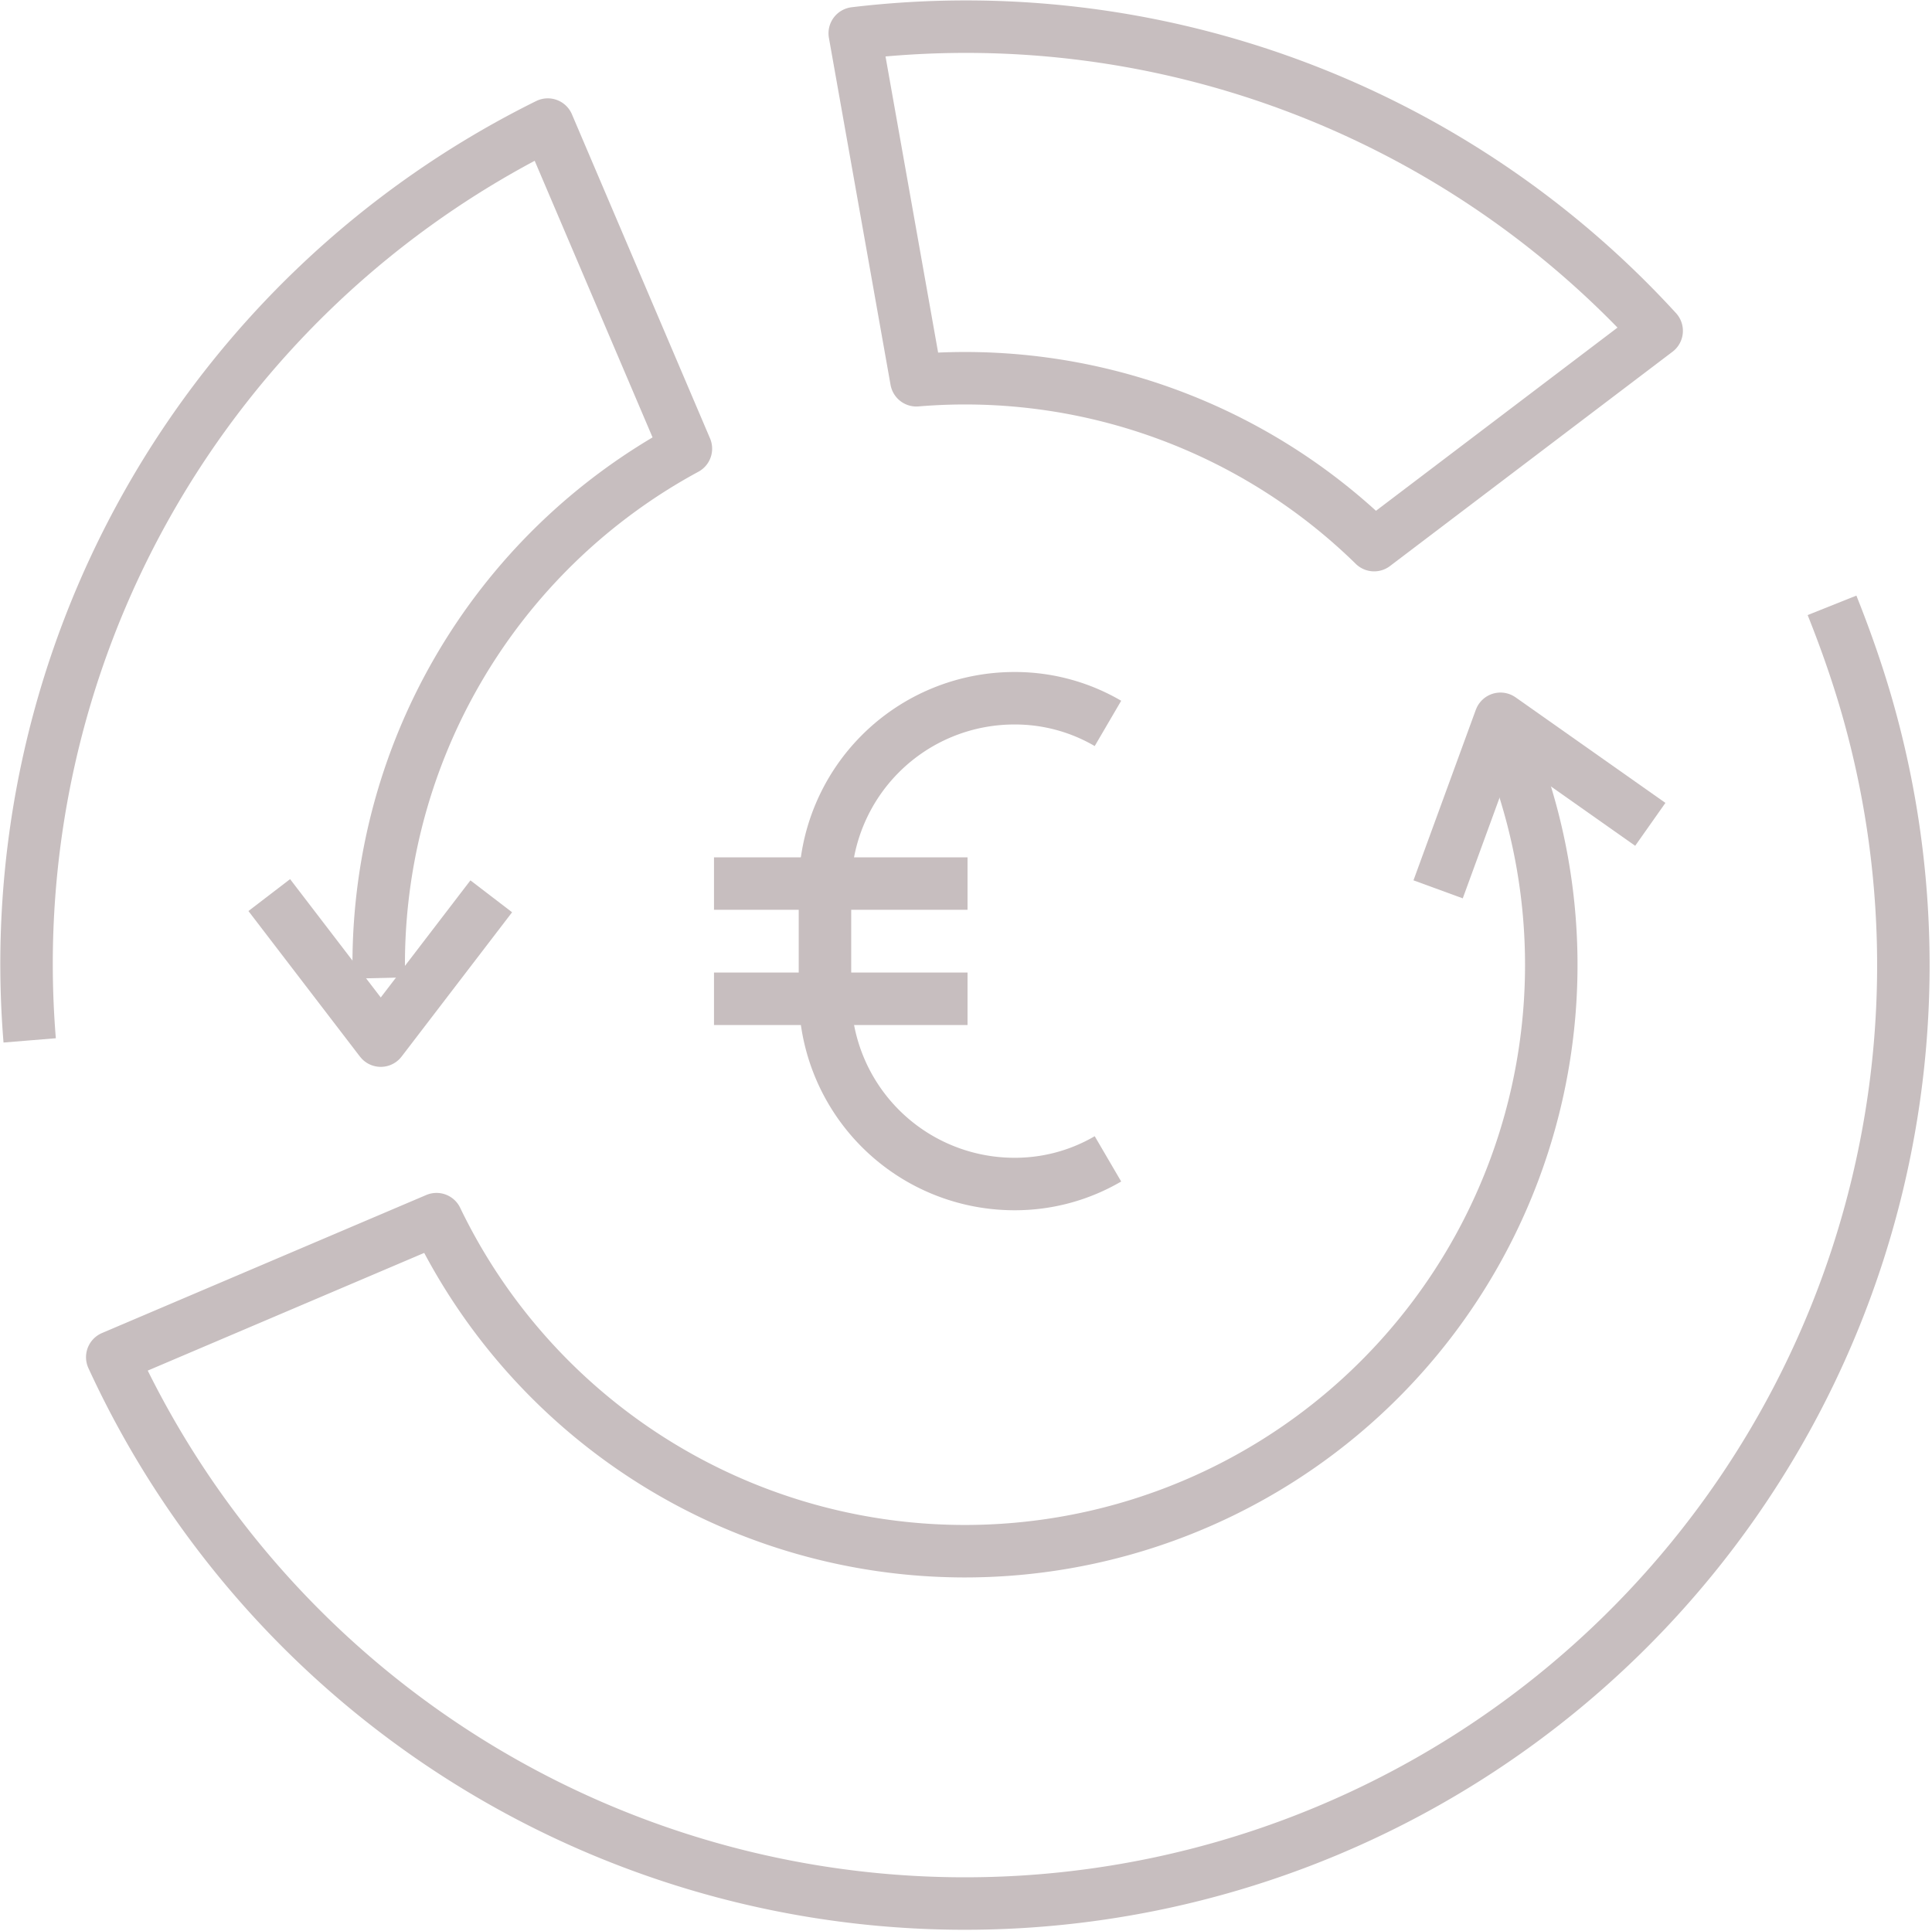
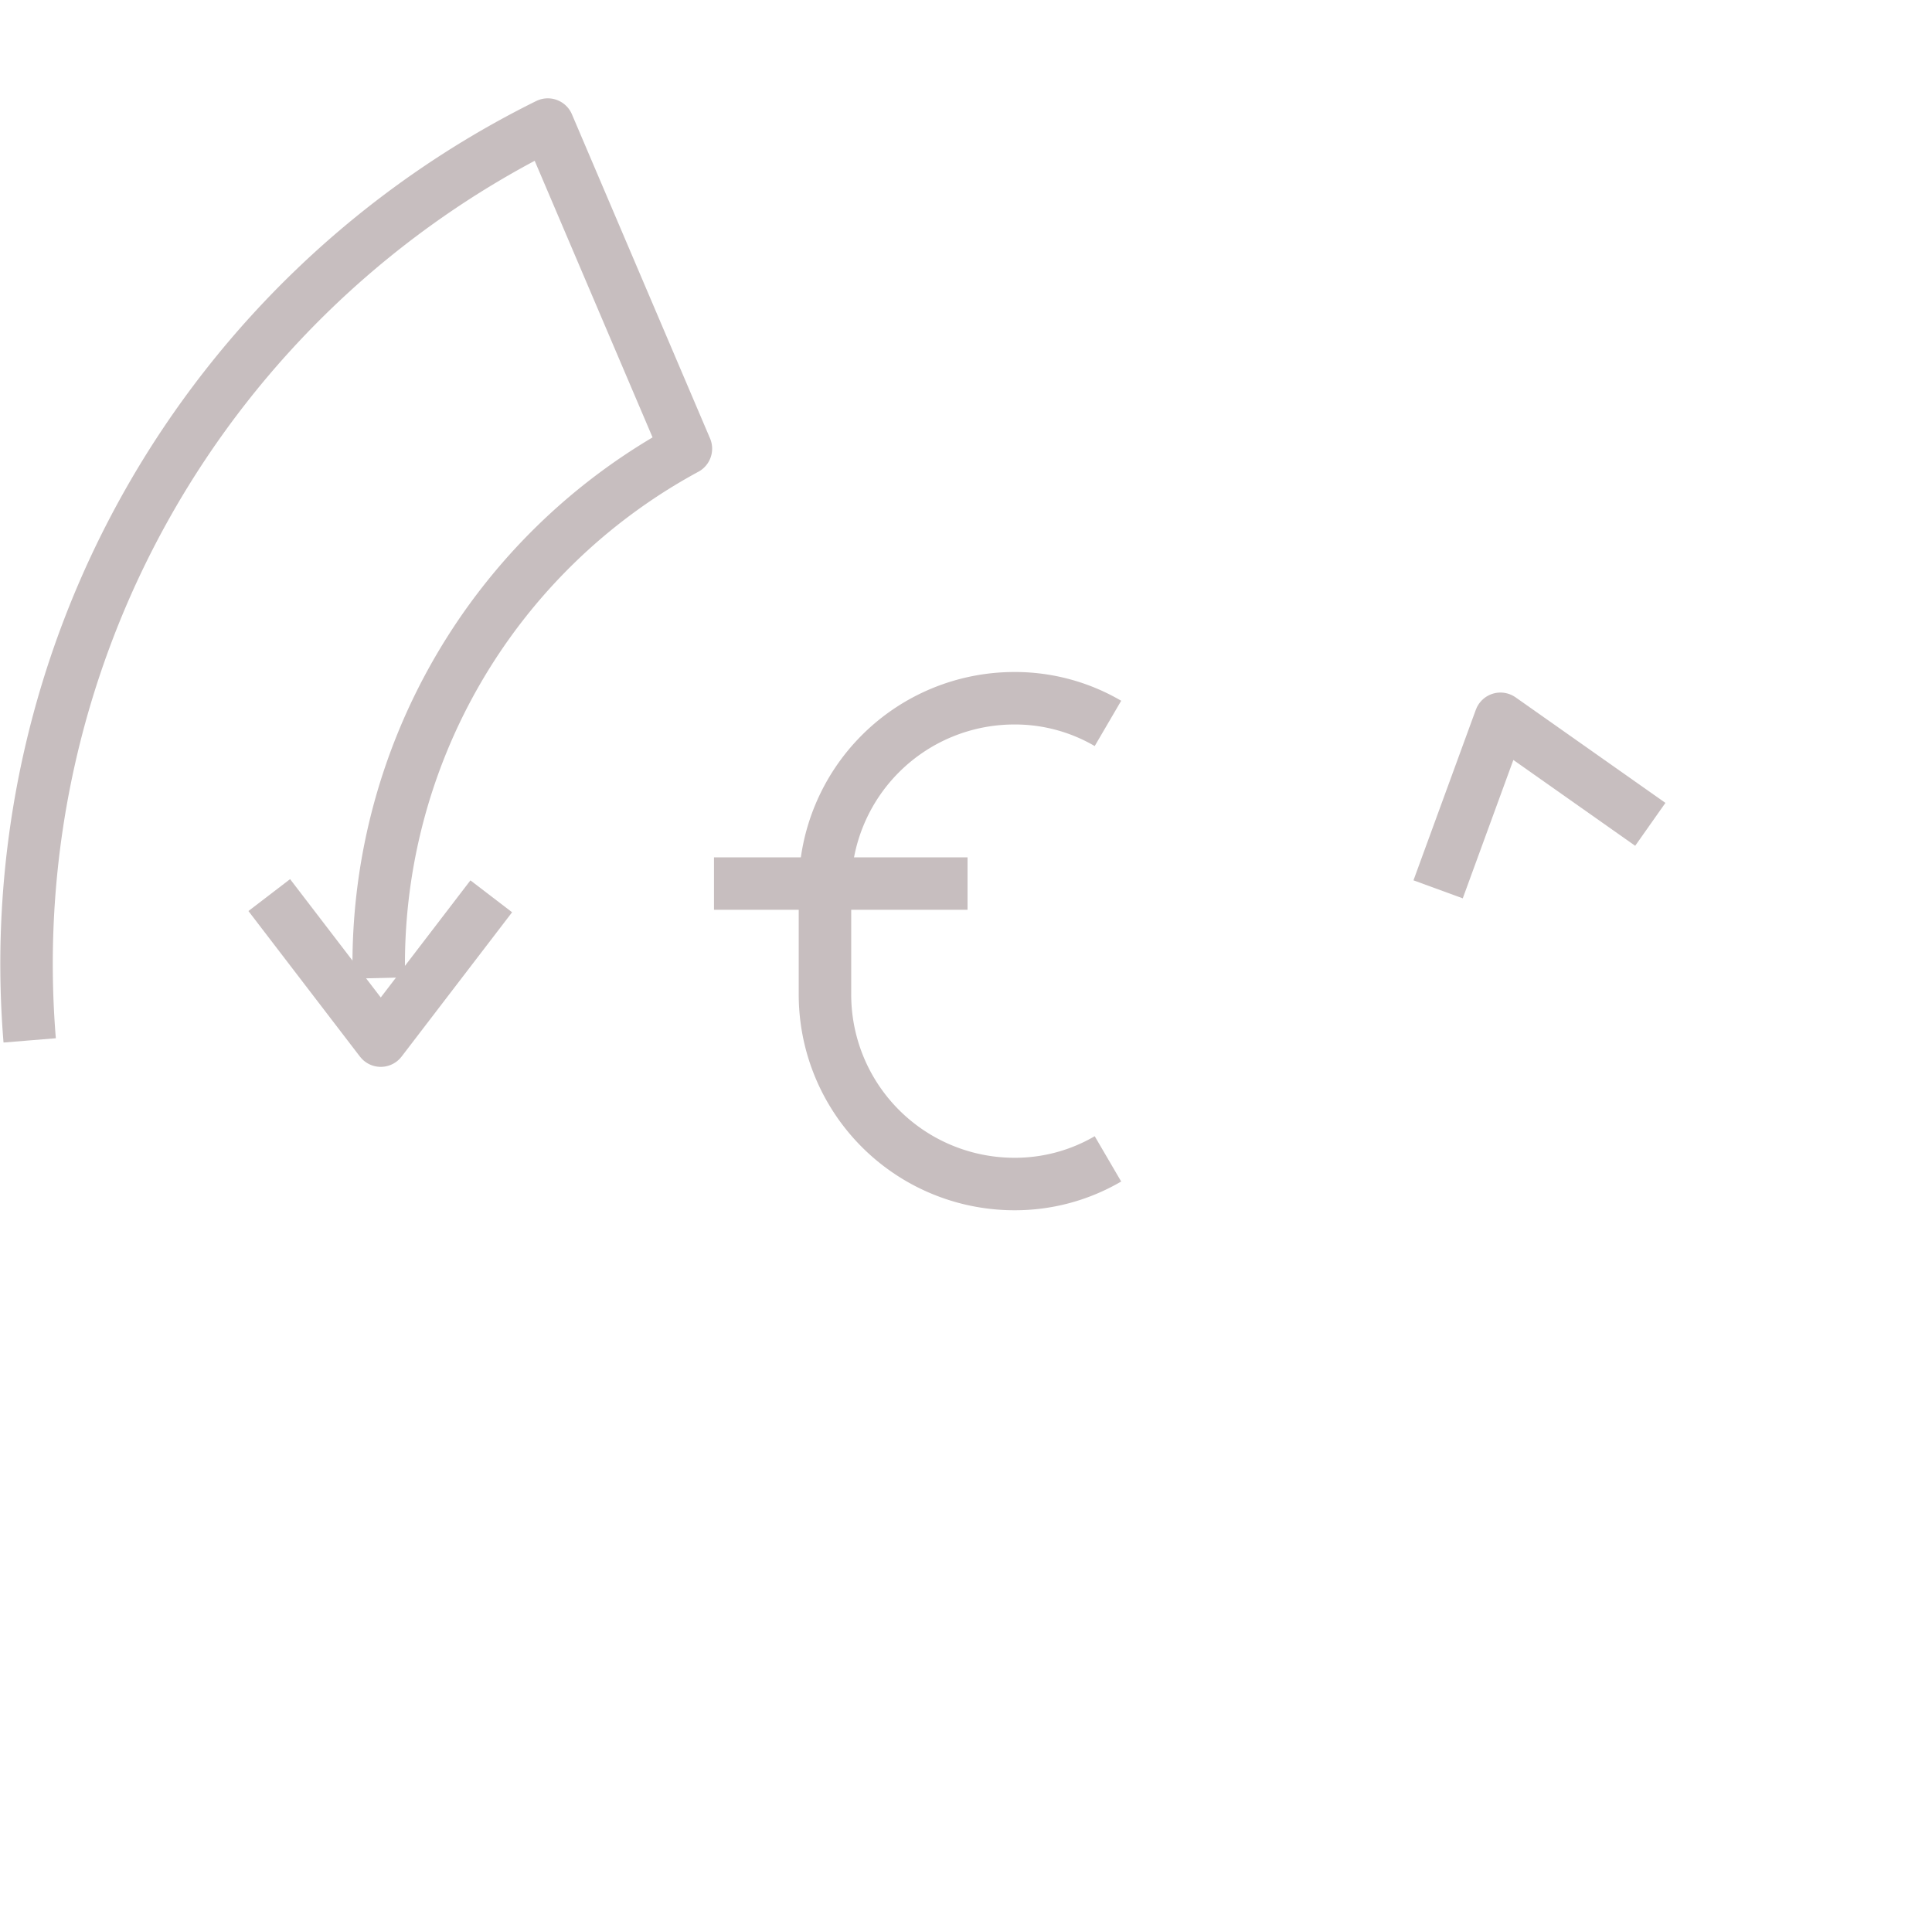
<svg xmlns="http://www.w3.org/2000/svg" height="73.605" viewBox="0 0 73.625 73.605" width="73.625">
  <g fill="none" stroke="#c7bebf" stroke-linejoin="round" stroke-width="2">
    <path d="m13.1 15.359-4.211 5.5-4.249-5.547" transform="translate(5.621 18.802)" />
    <path d="m24.57 18.808 2.376-6.5 5.71 4.023" transform="translate(30.234 15.087)" />
    <path d="m13.93 34.7a22.342 22.342 0 0 1 11.7-20.175l-5.263-12.352a35.691 35.691 0 0 0 -19.744 34.904" transform="translate(.508 2.575)" />
-     <path d="m67.5 10.371c.458 1.147.872 2.307 1.229 3.5a35.763 35.763 0 0 1 -66.766 25.155l12.357-5.261a22.346 22.346 0 0 0 41.553-16.065 18.139 18.139 0 0 0 -.635-1.817" transform="translate(2.315 12.7)" />
-     <path d="m34.416 20.267a22.282 22.282 0 0 0 -17.444-6.283l-2.349-13.224a35.674 35.674 0 0 1 30.559 11.34z" transform="translate(17.95 .509)" />
    <path d="m24.9 29.51a7.018 7.018 0 0 1 -3.56.959 7.221 7.221 0 0 1 -7.224-7.224v-4.09a7.217 7.217 0 0 1 7.224-7.2 7.018 7.018 0 0 1 3.56.959" transform="translate(17.322 14.657)" />
    <path d="m27.209 33.675h9.662" />
-     <path d="m27.209 38.066h9.662" />
  </g>
</svg>